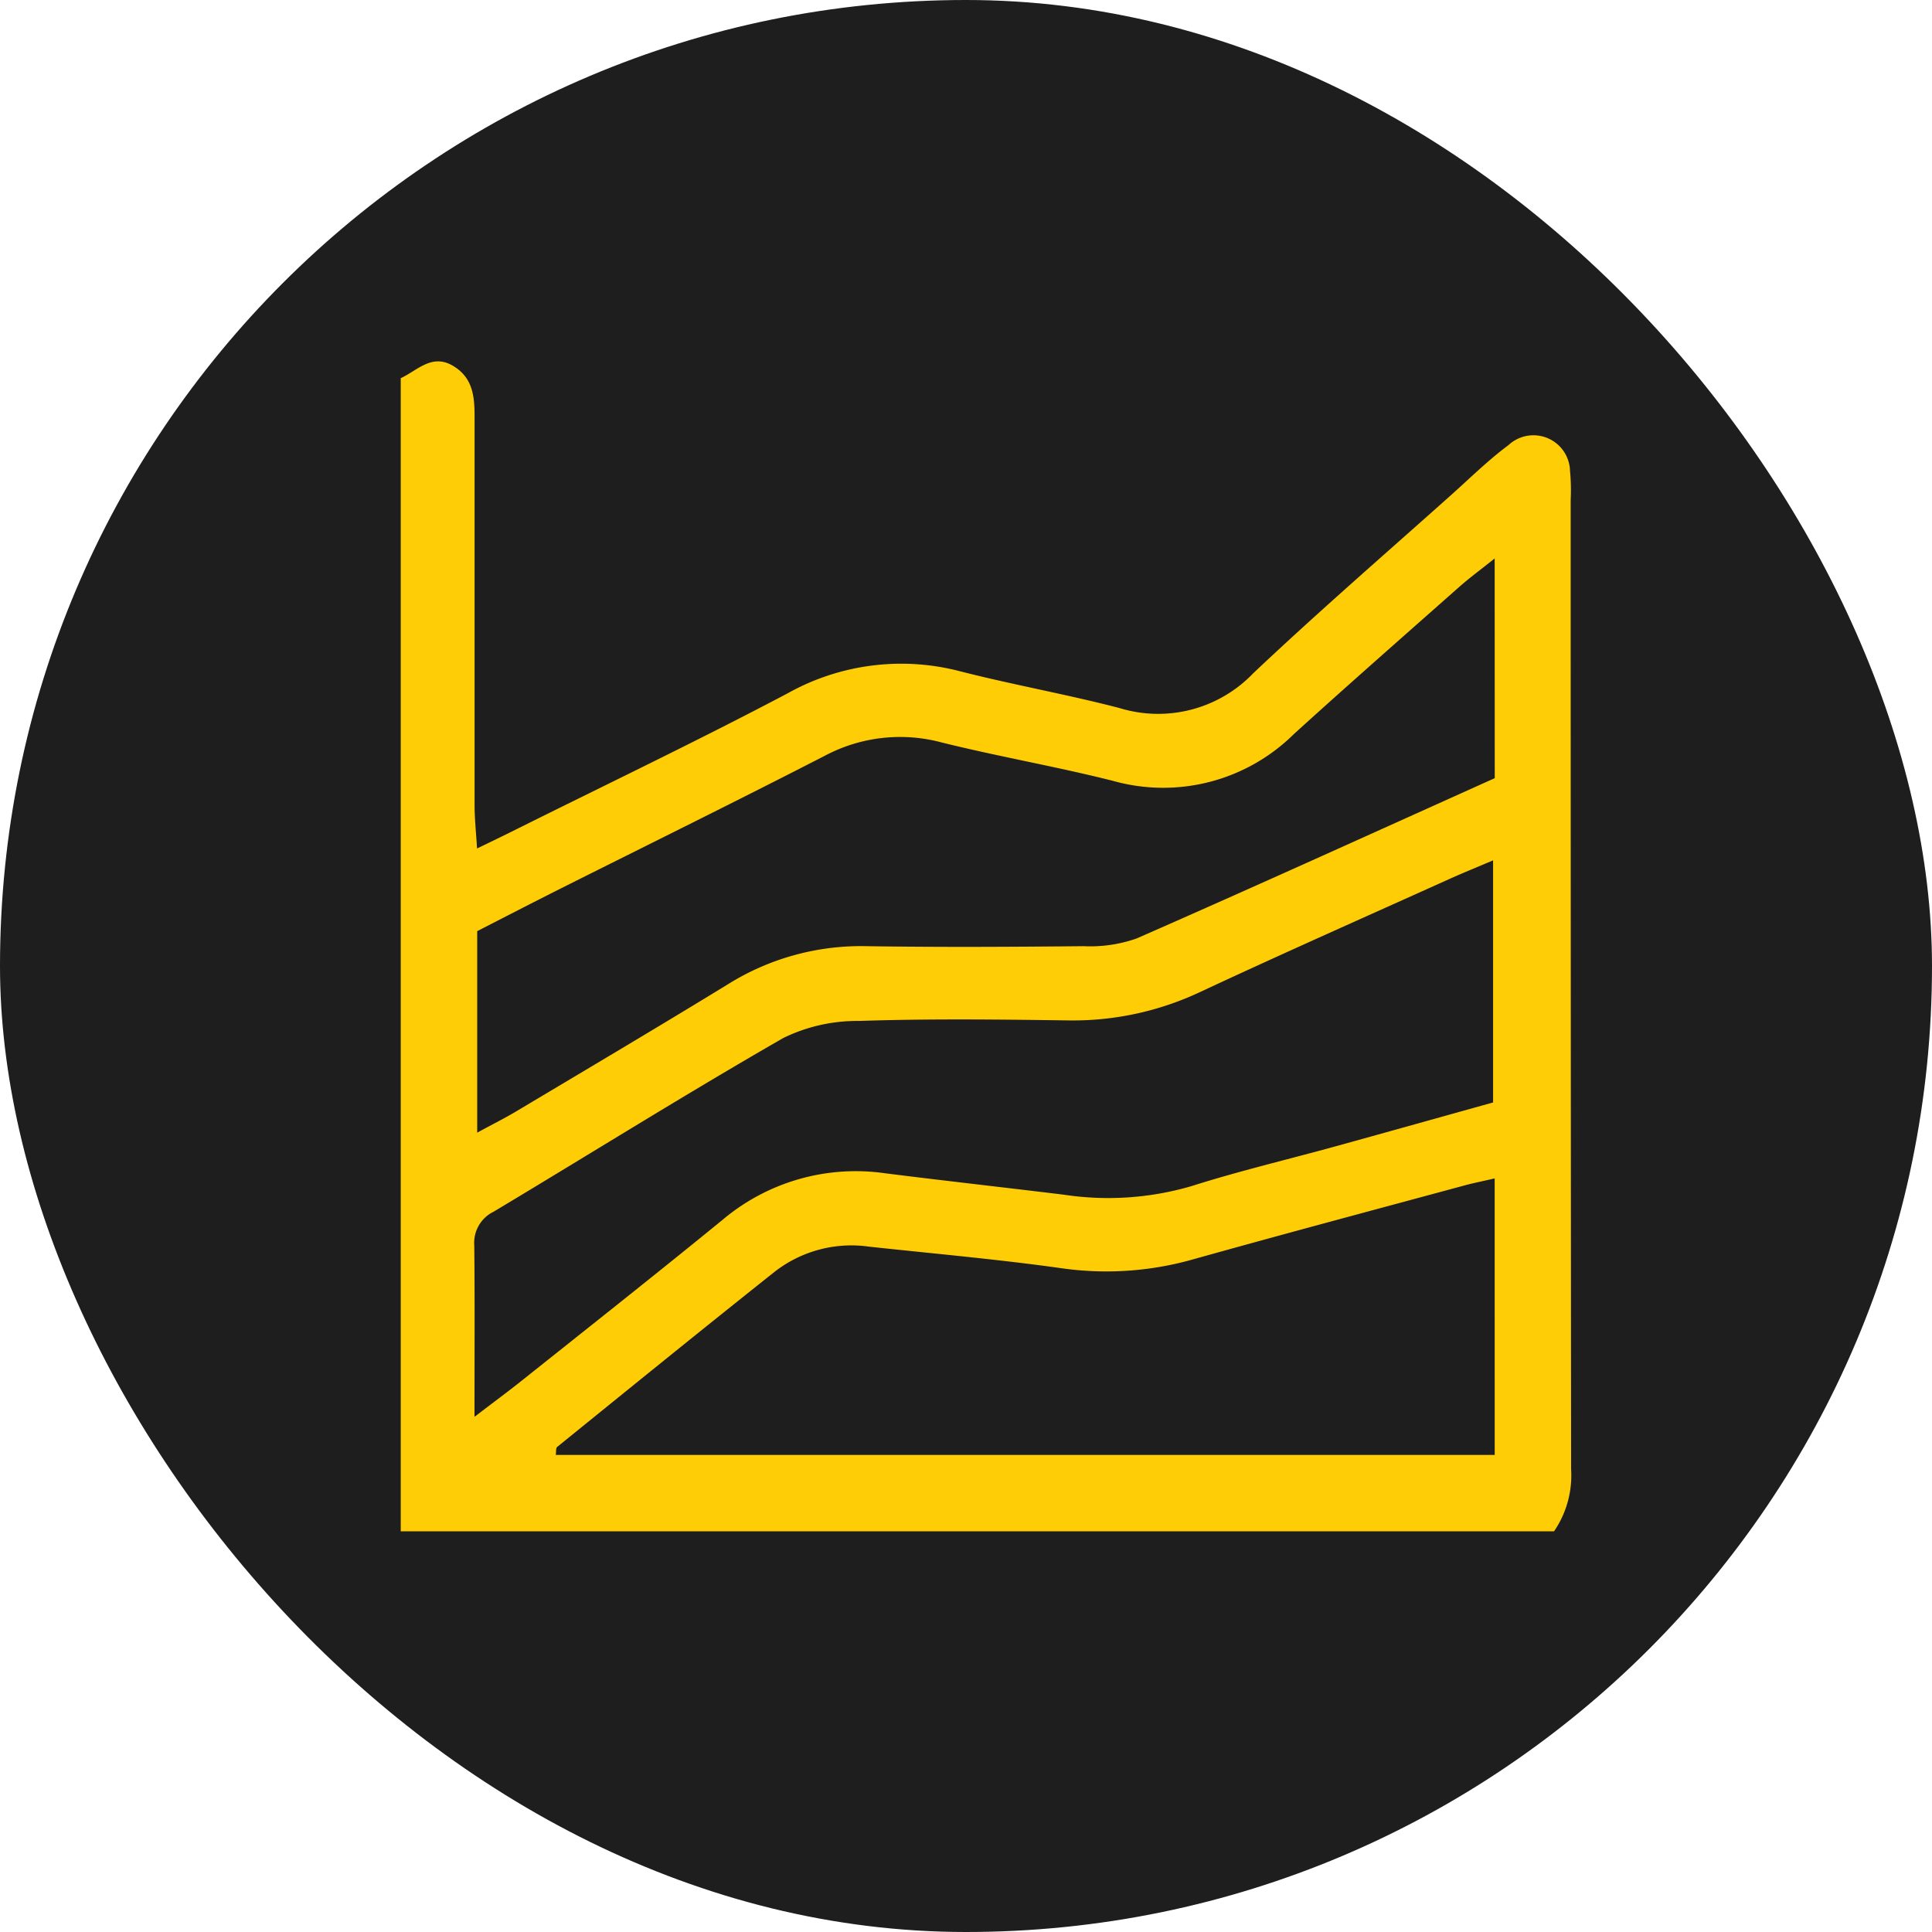
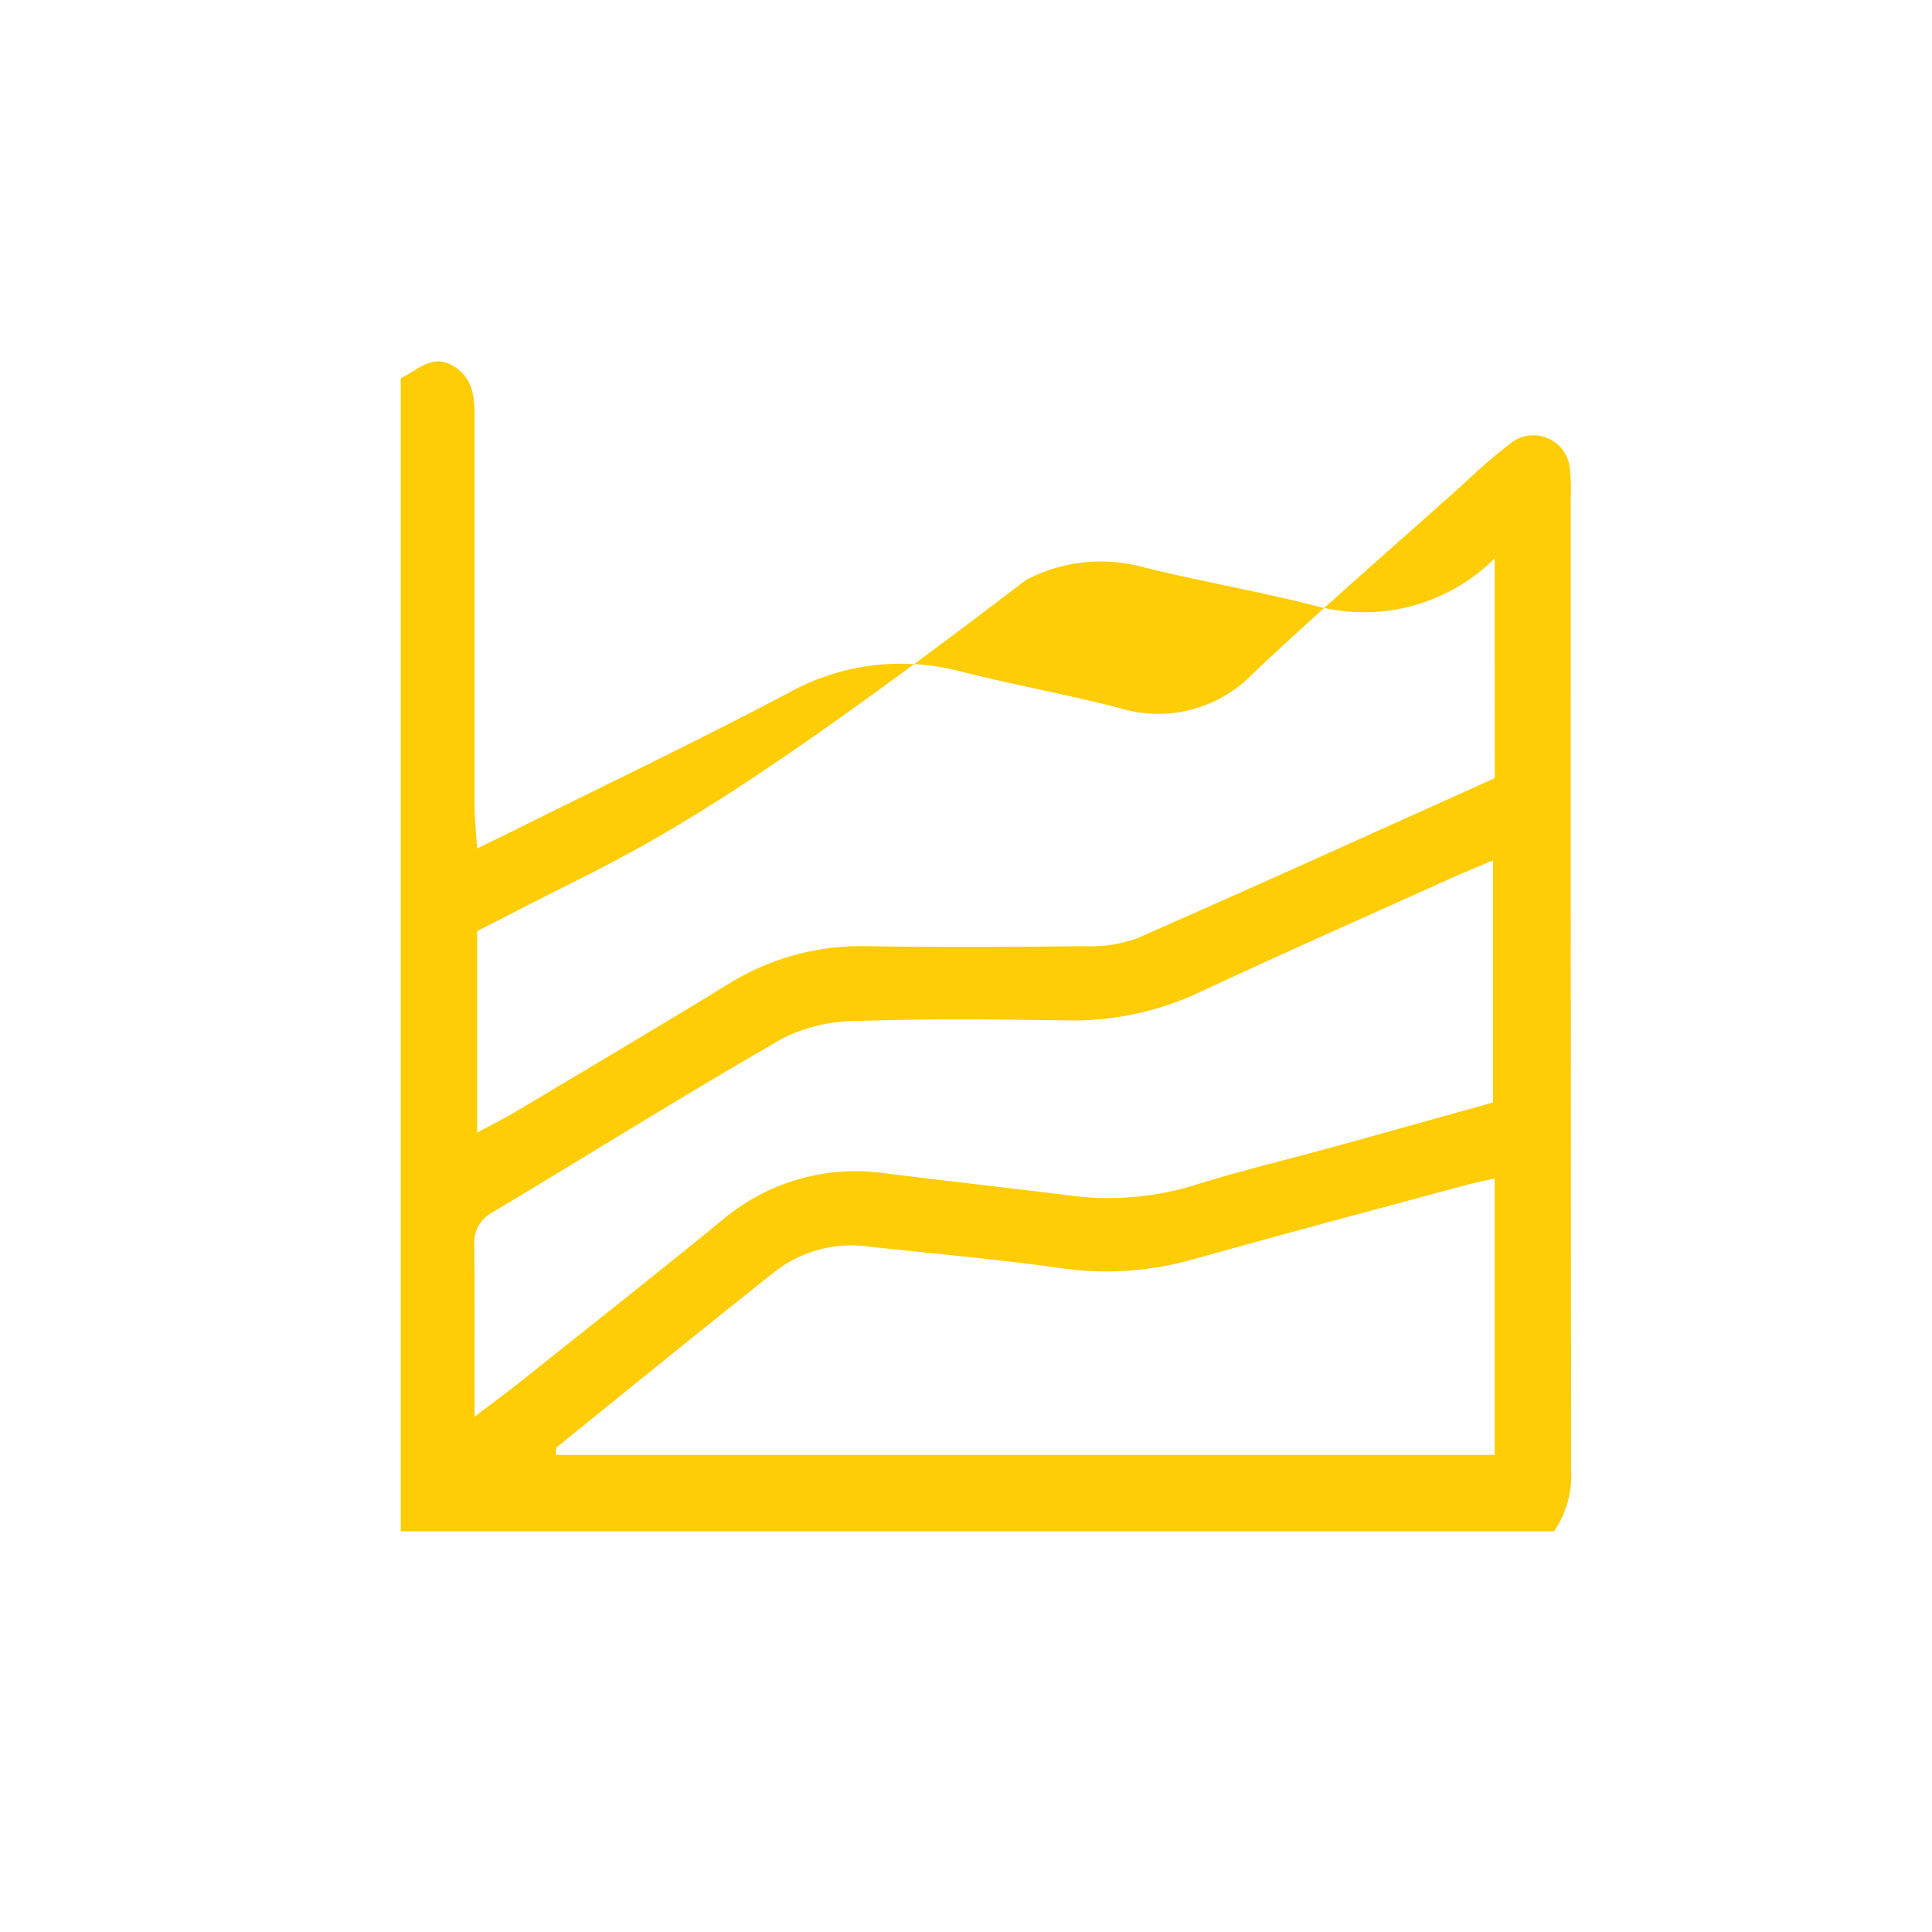
<svg xmlns="http://www.w3.org/2000/svg" width="50" height="50" viewBox="0 0 50 50">
  <g id="reg-icon" transform="translate(0 -0.198)">
-     <rect id="Rectangle_743" data-name="Rectangle 743" width="50" height="50" rx="25" transform="translate(0 0.198)" fill="#1e1e1e" />
-     <path id="top_icon_1" d="M29.843,30.277H0V.434C.432.237.806-.215,1.36.119s.553.88.551,1.43v.54q0,4.7,0,9.4c0,.337.037.674.064,1.116.417-.2.706-.341.991-.483,2.351-1.172,4.722-2.305,7.044-3.53A6.023,6.023,0,0,1,14.5,8.026c1.359.346,2.744.592,4.1.945a3.408,3.408,0,0,0,3.463-.9c1.675-1.583,3.42-3.093,5.139-4.629.483-.432.948-.891,1.467-1.276a.947.947,0,0,1,1.592.67,5.226,5.226,0,0,1,.017.756q0,12.538.011,25.077a2.558,2.558,0,0,1-.44,1.606ZM1.913,27.311c.537-.41.908-.683,1.268-.972C4.9,24.97,6.621,23.61,8.322,22.222a5.348,5.348,0,0,1,4.226-1.209c1.535.193,3.072.365,4.608.552a7.666,7.666,0,0,0,3.307-.221c1.232-.391,2.493-.689,3.741-1.033,1.374-.379,2.747-.765,4.066-1.132V12.913c-.437.185-.765.319-1.088.463-2.162.975-4.332,1.935-6.481,2.938a7.731,7.731,0,0,1-3.443.741c-1.8-.025-3.6-.046-5.4.014a4.343,4.343,0,0,0-1.96.443c-2.525,1.45-5,3-7.495,4.494a.893.893,0,0,0-.5.866c.015,1.4.006,2.8.006,4.438ZM28.311,5.1c-.378.3-.656.506-.915.734-1.43,1.265-2.865,2.525-4.279,3.808a4.807,4.807,0,0,1-4.686,1.213c-1.464-.37-2.957-.627-4.423-.991a4.148,4.148,0,0,0-3.027.339C8.708,11.371,6.416,12.5,4.133,13.645c-.734.37-1.464.746-2.154,1.1v5.215c.408-.222.723-.379,1.024-.559,1.823-1.089,3.651-2.17,5.463-3.28a6.5,6.5,0,0,1,3.588-.987c1.874.029,3.747.019,5.621,0a3.6,3.6,0,0,0,1.371-.2c3.094-1.357,6.169-2.755,9.267-4.148Zm0,16.044c-.344.08-.556.121-.759.176-2.361.639-4.722,1.268-7.075,1.927a8.22,8.22,0,0,1-3.416.216c-1.639-.229-3.287-.374-4.935-.552a3.234,3.234,0,0,0-2.444.645c-1.889,1.5-3.76,3.021-5.633,4.537-.038.031-.024.128-.037.207h24.3Z" transform="translate(10.371 9.551)" fill="#ffcd05" />
+     <path id="top_icon_1" d="M29.843,30.277H0V.434C.432.237.806-.215,1.36.119s.553.88.551,1.43v.54q0,4.7,0,9.4c0,.337.037.674.064,1.116.417-.2.706-.341.991-.483,2.351-1.172,4.722-2.305,7.044-3.53A6.023,6.023,0,0,1,14.5,8.026c1.359.346,2.744.592,4.1.945a3.408,3.408,0,0,0,3.463-.9c1.675-1.583,3.42-3.093,5.139-4.629.483-.432.948-.891,1.467-1.276a.947.947,0,0,1,1.592.67,5.226,5.226,0,0,1,.017.756q0,12.538.011,25.077a2.558,2.558,0,0,1-.44,1.606ZM1.913,27.311c.537-.41.908-.683,1.268-.972C4.9,24.97,6.621,23.61,8.322,22.222a5.348,5.348,0,0,1,4.226-1.209c1.535.193,3.072.365,4.608.552a7.666,7.666,0,0,0,3.307-.221c1.232-.391,2.493-.689,3.741-1.033,1.374-.379,2.747-.765,4.066-1.132V12.913c-.437.185-.765.319-1.088.463-2.162.975-4.332,1.935-6.481,2.938a7.731,7.731,0,0,1-3.443.741c-1.8-.025-3.6-.046-5.4.014a4.343,4.343,0,0,0-1.96.443c-2.525,1.45-5,3-7.495,4.494a.893.893,0,0,0-.5.866c.015,1.4.006,2.8.006,4.438ZM28.311,5.1a4.807,4.807,0,0,1-4.686,1.213c-1.464-.37-2.957-.627-4.423-.991a4.148,4.148,0,0,0-3.027.339C8.708,11.371,6.416,12.5,4.133,13.645c-.734.37-1.464.746-2.154,1.1v5.215c.408-.222.723-.379,1.024-.559,1.823-1.089,3.651-2.17,5.463-3.28a6.5,6.5,0,0,1,3.588-.987c1.874.029,3.747.019,5.621,0a3.6,3.6,0,0,0,1.371-.2c3.094-1.357,6.169-2.755,9.267-4.148Zm0,16.044c-.344.08-.556.121-.759.176-2.361.639-4.722,1.268-7.075,1.927a8.22,8.22,0,0,1-3.416.216c-1.639-.229-3.287-.374-4.935-.552a3.234,3.234,0,0,0-2.444.645c-1.889,1.5-3.76,3.021-5.633,4.537-.038.031-.024.128-.037.207h24.3Z" transform="translate(10.371 9.551)" fill="#ffcd05" />
  </g>
</svg>